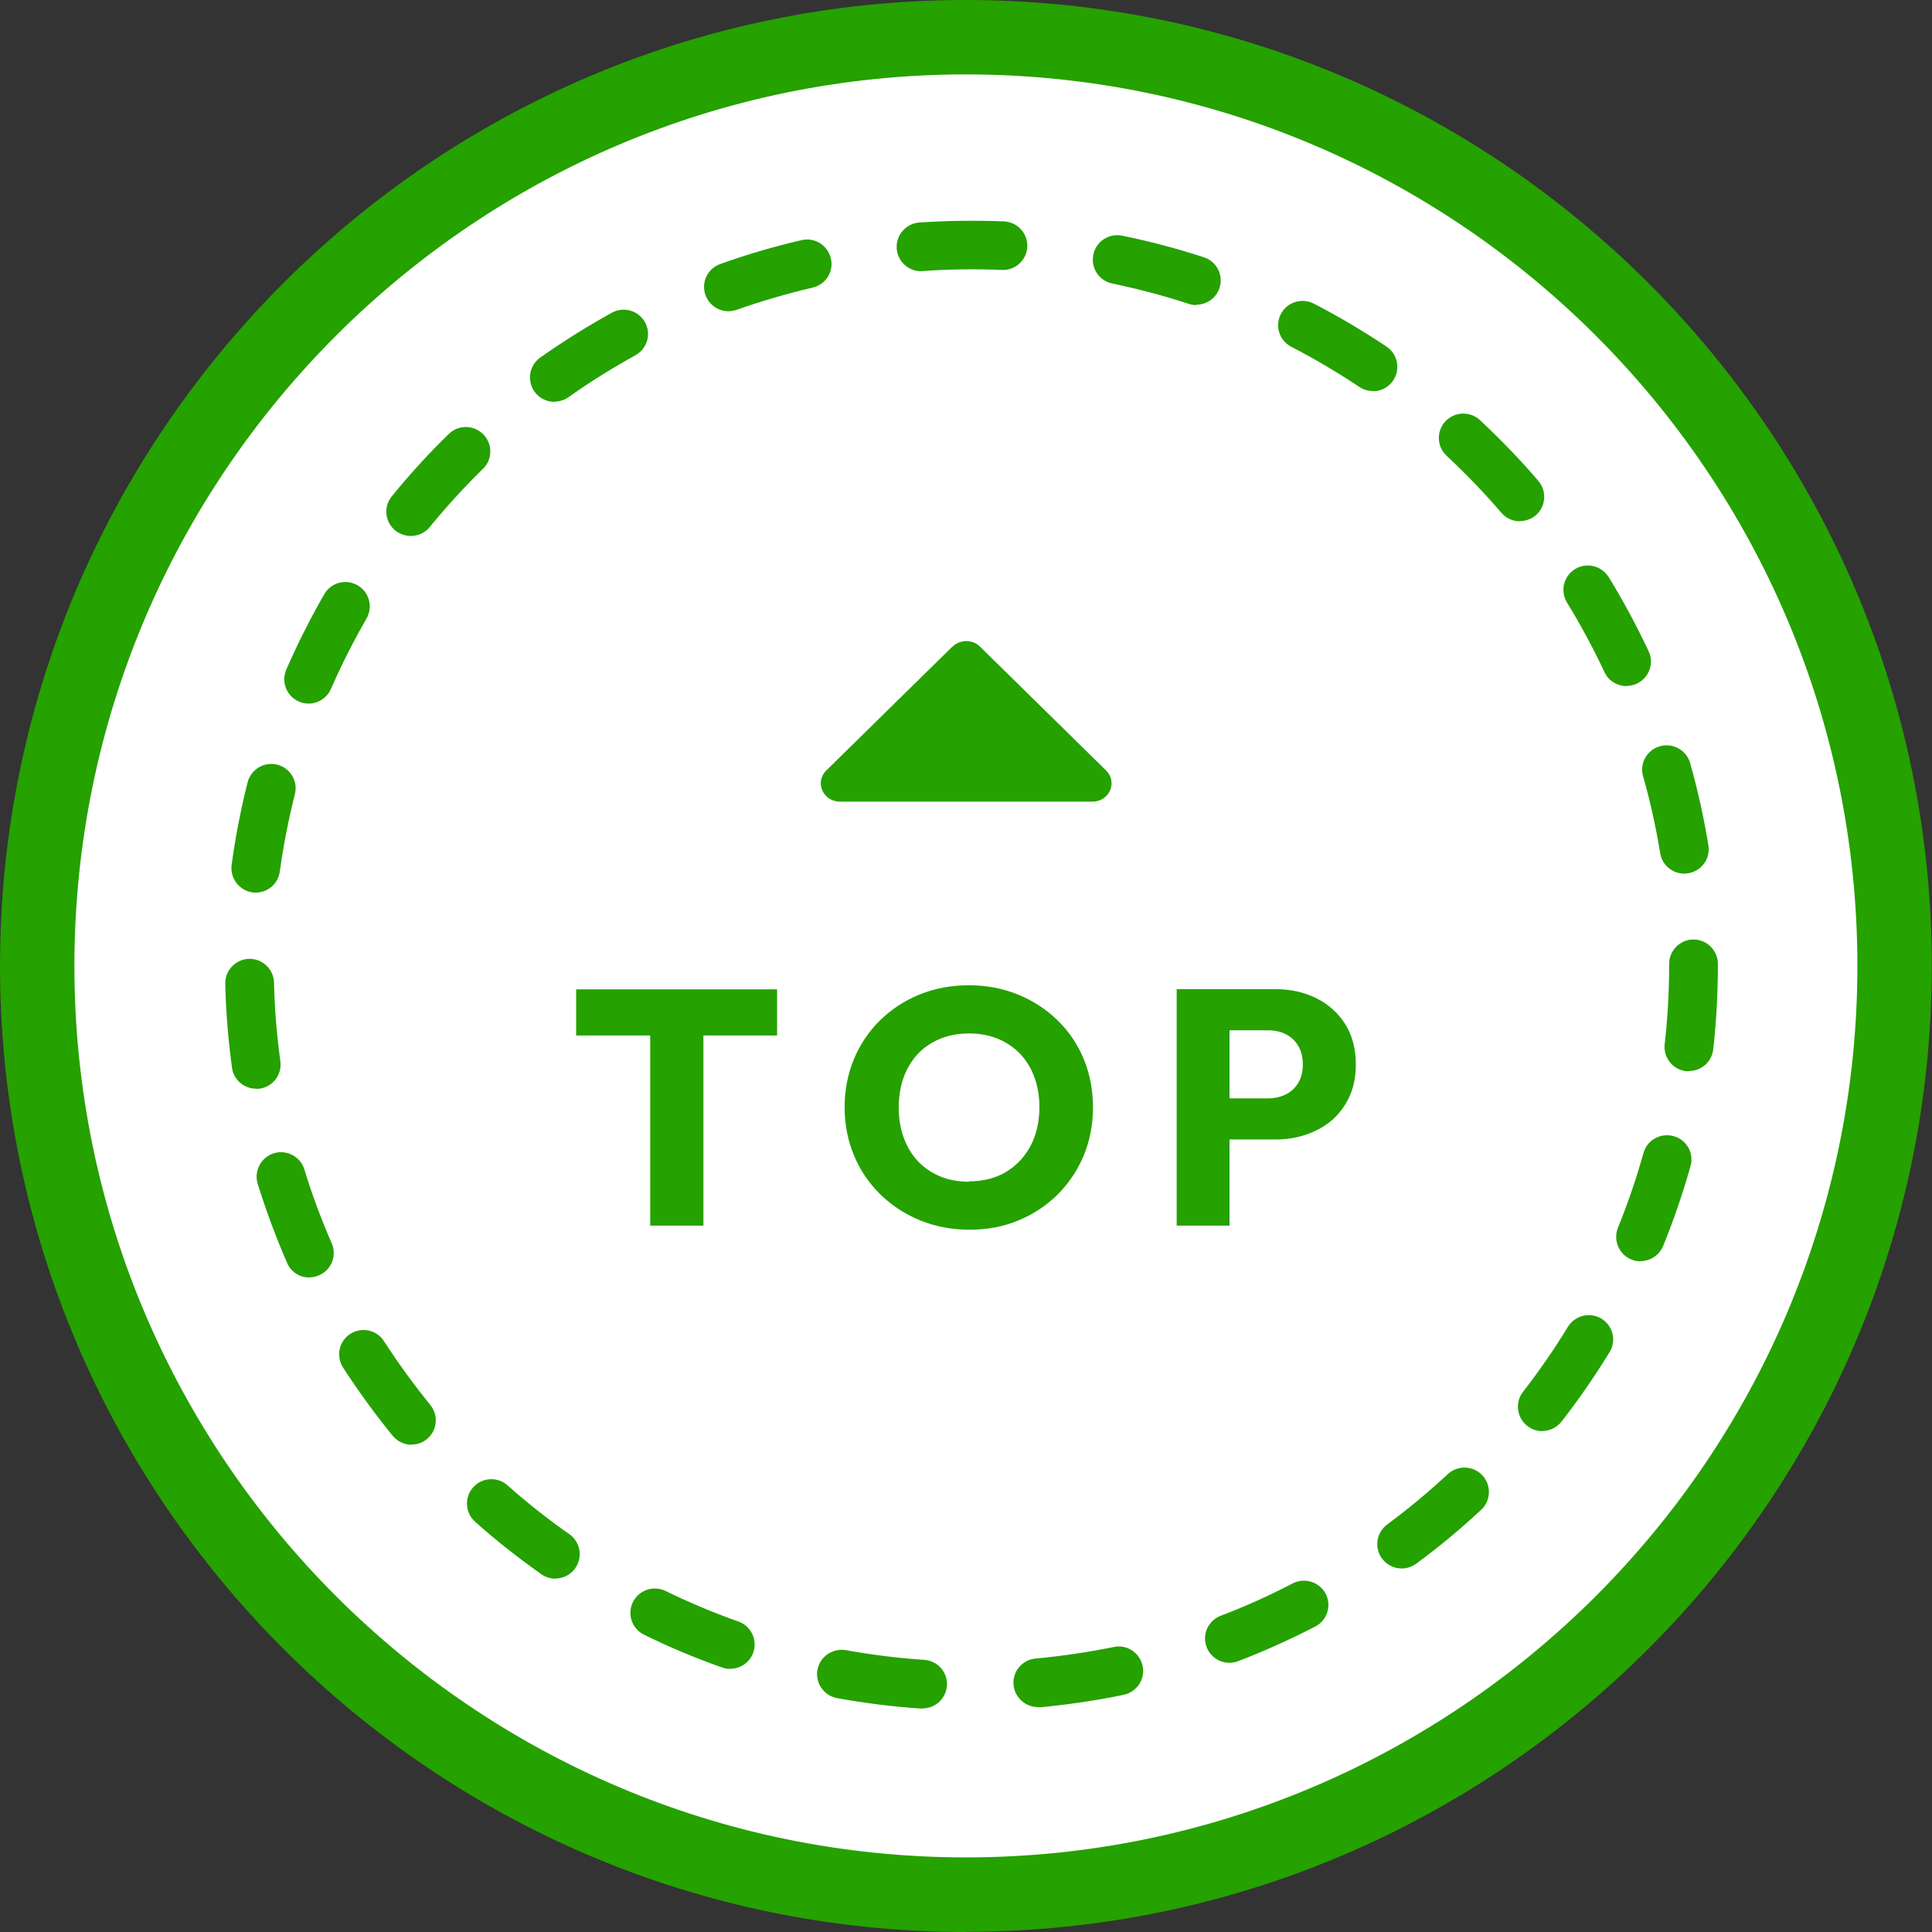
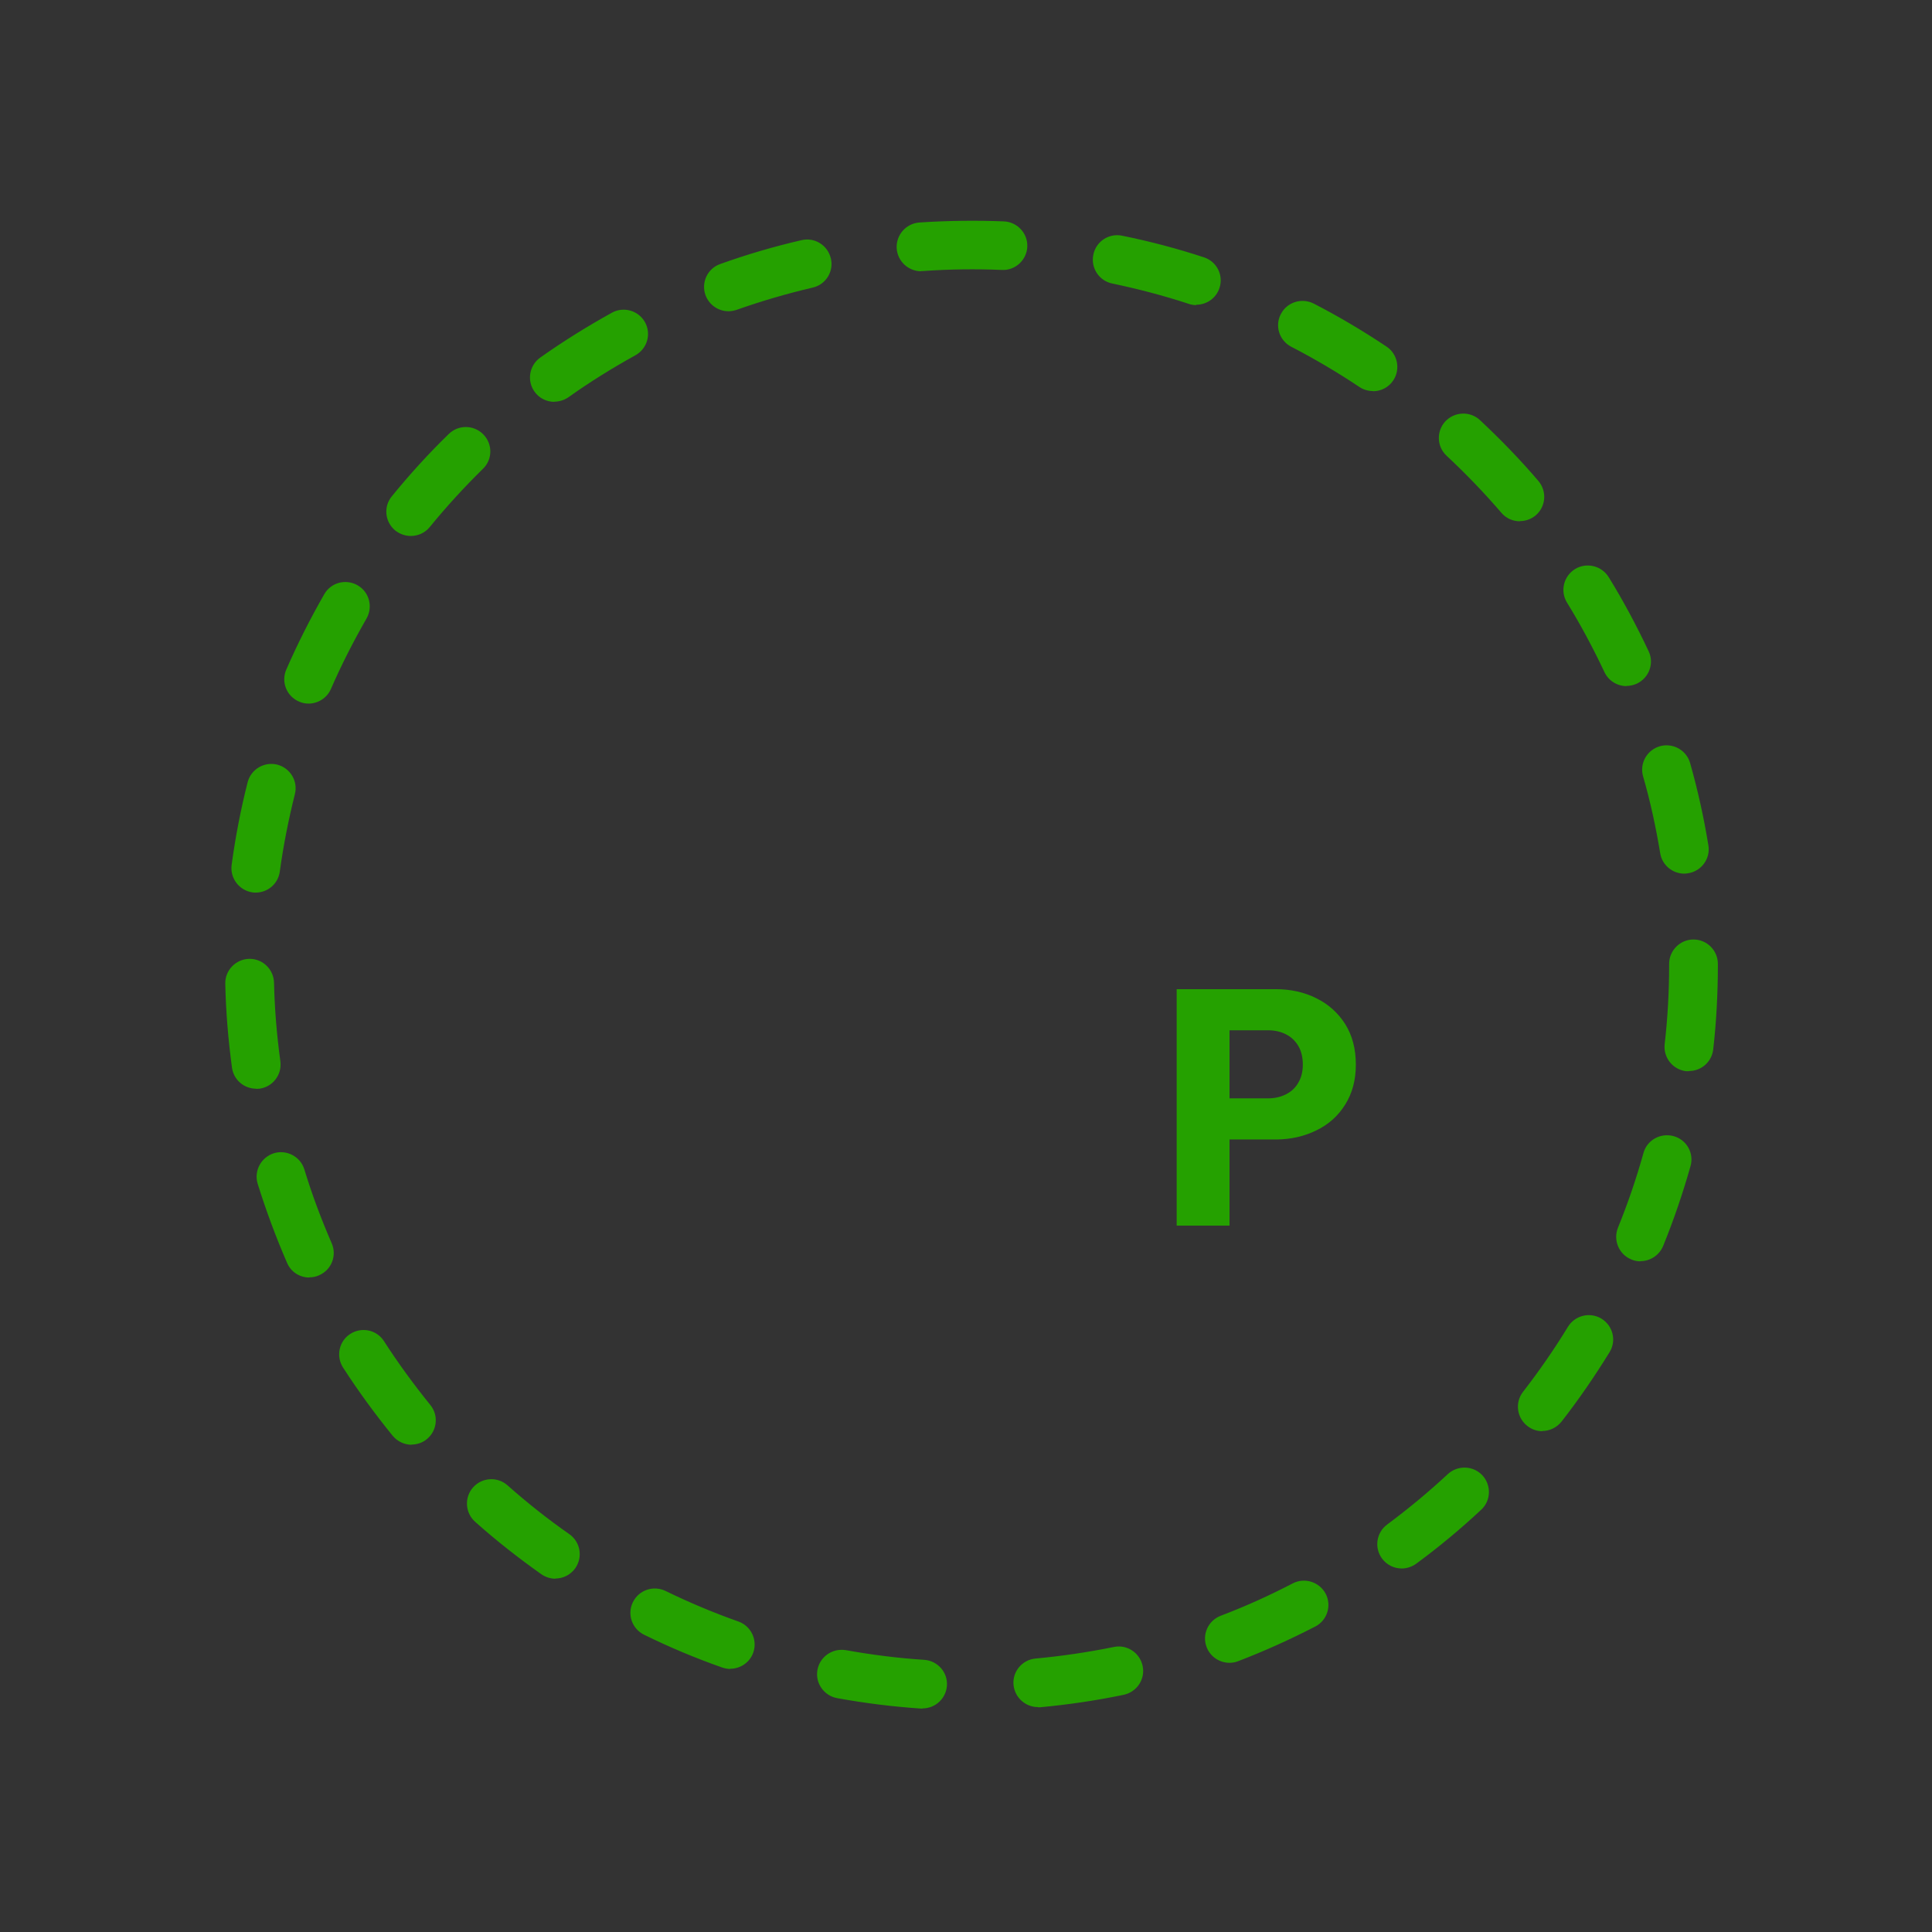
<svg xmlns="http://www.w3.org/2000/svg" id="asi_g" viewBox="0 0 103.85 103.85">
  <rect x="0" y="0" width="103.85" height="103.85" fill="#333333" stroke="none" />
  <defs>
    <style>
      .cls-1 {
        fill: #fff;
      }

      .cls-1, .cls-2 {
        fill-rule: evenodd;
      }

      .cls-3 {
        isolation: isolate;
      }

      .cls-4, .cls-2 {
        fill: #25a100;
      }
    </style>
  </defs>
  <g>
-     <path class="cls-1" d="M101.85,51.92c0,27.57-22.35,49.92-49.92,49.92S2,79.5,2,51.92,24.35,2,51.92,2s49.92,22.35,49.92,49.92Z" />
-     <path class="cls-4" d="M51.92,103.85C23.29,103.85,0,80.55,0,51.92S23.29,0,51.92,0s51.92,23.29,51.92,51.92-23.29,51.92-51.92,51.92ZM51.92,4C25.5,4,4,25.5,4,51.92s21.5,47.92,47.92,47.92,47.92-21.5,47.92-47.92S78.35,4,51.92,4Z" />
-   </g>
+     </g>
  <path class="cls-2" d="M49.6,91.84s-.06,0-.09,0c-1.51-.1-3.02-.29-4.51-.56-.71-.13-1.19-.81-1.06-1.52.13-.71.81-1.18,1.53-1.06,1.39.25,2.8.43,4.21.52.72.05,1.27.67,1.22,1.39-.05.69-.62,1.22-1.31,1.22ZM55.79,91.76c-.67,0-1.24-.51-1.31-1.19-.07-.72.47-1.36,1.19-1.42,1.41-.13,2.82-.34,4.2-.62.71-.15,1.4.31,1.55,1.02.15.71-.31,1.4-1.02,1.55-1.48.31-2.99.53-4.49.67-.04,0-.08,0-.12,0ZM39.25,89.71c-.15,0-.29-.03-.44-.08-1.42-.5-2.83-1.09-4.19-1.76-.65-.32-.92-1.1-.6-1.75.32-.65,1.1-.92,1.76-.6,1.27.62,2.58,1.17,3.91,1.64.68.24,1.04.99.8,1.67-.19.54-.7.87-1.24.87ZM66.09,89.38c-.53,0-1.03-.32-1.23-.84-.26-.68.08-1.43.76-1.69,1.32-.5,2.62-1.09,3.87-1.74.64-.33,1.43-.08,1.77.56.33.64.08,1.43-.56,1.76-1.34.69-2.73,1.32-4.14,1.86-.15.06-.31.09-.47.09ZM29.86,84.86c-.26,0-.53-.08-.76-.24-1.23-.87-2.43-1.81-3.56-2.82-.54-.48-.59-1.31-.11-1.85s1.31-.59,1.85-.11c1.06.94,2.17,1.82,3.33,2.63.59.42.73,1.23.31,1.83-.26.36-.66.55-1.07.55ZM75.35,84.31c-.4,0-.8-.18-1.06-.53-.43-.58-.31-1.4.27-1.83,1.13-.84,2.23-1.75,3.26-2.71.53-.49,1.36-.47,1.86.06.49.53.47,1.36-.06,1.85-1.1,1.03-2.28,2.01-3.49,2.9-.24.17-.51.26-.78.26ZM22.13,77.66c-.38,0-.76-.17-1.02-.48-.95-1.17-1.85-2.4-2.67-3.67-.39-.61-.22-1.42.39-1.81.61-.39,1.42-.22,1.81.39.76,1.18,1.6,2.33,2.49,3.43.46.56.37,1.39-.19,1.84-.24.2-.54.29-.83.29ZM82.9,76.93c-.28,0-.56-.09-.8-.28-.57-.44-.68-1.27-.23-1.84.86-1.11,1.68-2.29,2.41-3.49.38-.62,1.19-.81,1.8-.44.62.38.82,1.18.44,1.8-.79,1.28-1.65,2.54-2.58,3.73-.26.33-.65.51-1.04.51ZM16.63,68.67c-.51,0-.99-.29-1.2-.79-.6-1.38-1.13-2.81-1.58-4.25-.21-.69.18-1.42.87-1.64.69-.21,1.43.18,1.64.87.41,1.35.91,2.68,1.47,3.97.29.66-.01,1.43-.68,1.72-.17.08-.35.11-.52.11ZM88.18,67.8c-.16,0-.33-.03-.49-.1-.67-.27-.99-1.04-.72-1.71.53-1.3.99-2.65,1.37-4.01.19-.7.92-1.1,1.62-.91.7.19,1.11.92.91,1.61-.41,1.45-.9,2.89-1.47,4.29-.21.51-.7.82-1.22.82ZM13.77,58.52c-.65,0-1.21-.47-1.3-1.13-.2-1.49-.33-3-.36-4.51-.02-.72.56-1.32,1.28-1.34h.03c.71,0,1.29.57,1.31,1.28.03,1.41.15,2.83.34,4.22.1.72-.4,1.38-1.12,1.48-.06,0-.12.01-.18.01ZM90.79,57.58s-.1,0-.15,0c-.72-.08-1.24-.73-1.16-1.45.16-1.39.24-2.82.24-4.23v-.09c0-.72.59-1.31,1.31-1.31s1.31.59,1.31,1.31v.07c0,1.52-.08,3.04-.25,4.53-.08.67-.64,1.16-1.3,1.16ZM13.76,47.98c-.06,0-.12,0-.18-.01-.72-.1-1.22-.76-1.13-1.47.2-1.49.49-2.99.86-4.45.18-.7.89-1.12,1.59-.95.7.18,1.13.89.95,1.59-.34,1.36-.62,2.76-.81,4.16-.09.66-.65,1.13-1.3,1.13ZM90.53,46.96c-.63,0-1.19-.46-1.29-1.1-.23-1.39-.53-2.78-.92-4.13-.2-.7.21-1.42.91-1.62.7-.19,1.42.21,1.62.91.41,1.45.74,2.94.98,4.42.12.71-.37,1.39-1.09,1.5-.07.01-.14.02-.21.02ZM16.59,37.82c-.17,0-.35-.03-.52-.11-.67-.29-.97-1.06-.68-1.72.6-1.38,1.29-2.74,2.04-4.05.36-.63,1.16-.84,1.79-.48.63.36.84,1.16.48,1.79-.7,1.22-1.35,2.49-1.91,3.78-.21.49-.7.79-1.2.79ZM87.43,36.88c-.49,0-.97-.28-1.19-.76-.6-1.27-1.27-2.53-2.01-3.73-.38-.62-.18-1.42.43-1.8.62-.38,1.43-.18,1.81.43.79,1.28,1.51,2.63,2.15,3.99.31.65.02,1.43-.64,1.74-.18.08-.37.12-.55.12ZM22.08,28.81c-.29,0-.58-.1-.83-.29-.56-.46-.65-1.28-.19-1.84.95-1.17,1.98-2.3,3.06-3.35.52-.51,1.35-.5,1.86.02.51.52.5,1.35-.02,1.85-1.01.99-1.97,2.04-2.86,3.13-.26.32-.64.48-1.02.48ZM81.7,28.02c-.37,0-.74-.15-1-.46-.92-1.07-1.91-2.1-2.94-3.06-.53-.49-.56-1.32-.07-1.85.5-.53,1.33-.56,1.86-.07,1.1,1.03,2.16,2.12,3.14,3.27.47.55.41,1.38-.14,1.85-.25.21-.55.31-.85.31ZM29.8,21.6c-.41,0-.82-.19-1.07-.55-.42-.59-.28-1.41.31-1.83,1.23-.87,2.53-1.68,3.85-2.41.63-.35,1.43-.12,1.78.51.35.63.12,1.43-.52,1.78-1.23.68-2.44,1.43-3.59,2.25-.23.16-.5.24-.76.24ZM73.8,21.02c-.25,0-.51-.07-.73-.22-1.17-.78-2.4-1.51-3.66-2.16-.64-.33-.9-1.12-.56-1.76.33-.64,1.12-.89,1.77-.56,1.34.69,2.65,1.47,3.91,2.31.6.4.76,1.22.36,1.82-.25.38-.67.58-1.09.58ZM39.16,16.73c-.54,0-1.04-.33-1.24-.87-.24-.68.11-1.43.8-1.67,1.42-.51,2.89-.94,4.36-1.28.71-.17,1.41.27,1.58.98.17.7-.27,1.41-.98,1.57-1.37.32-2.74.72-4.07,1.19-.15.05-.3.08-.44.08ZM64.3,16.4c-.14,0-.27-.02-.41-.07-1.34-.44-2.72-.8-4.1-1.09-.71-.14-1.17-.84-1.02-1.55.14-.71.84-1.17,1.55-1.02,1.48.3,2.96.69,4.39,1.16.69.22,1.07.96.84,1.65-.18.55-.69.9-1.25.9ZM49.51,14.58c-.68,0-1.26-.53-1.31-1.22-.05-.72.5-1.35,1.22-1.4,1.5-.1,3.03-.12,4.54-.06.72.03,1.29.64,1.26,1.36-.03.72-.65,1.29-1.37,1.25-1.42-.06-2.84-.04-4.25.06-.03,0-.06,0-.09,0Z" />
  <g class="cls-3">
    <g class="cls-3">
-       <path class="cls-4" d="M30.97,55.66v-2.48h10.8v2.48h-10.8ZM34.95,65.88v-12.55h2.86v12.55h-2.86Z" />
-       <path class="cls-4" d="M52.12,66.1c-.96,0-1.85-.17-2.66-.5-.82-.34-1.53-.8-2.14-1.4-.61-.6-1.09-1.3-1.42-2.1s-.5-1.66-.5-2.58.17-1.8.5-2.59.8-1.49,1.4-2.08,1.31-1.06,2.12-1.39,1.7-.5,2.66-.5,1.83.17,2.64.5c.81.33,1.52.79,2.13,1.39.61.59,1.08,1.29,1.41,2.09s.49,1.67.49,2.6-.17,1.78-.5,2.58c-.34.8-.8,1.49-1.4,2.09-.6.59-1.3,1.06-2.11,1.39-.8.34-1.68.5-2.63.5ZM52.09,63.5c.76,0,1.42-.17,1.98-.5.56-.34,1-.8,1.32-1.4.32-.6.48-1.3.48-2.09,0-.59-.09-1.12-.27-1.61-.18-.49-.44-.91-.77-1.26-.34-.35-.74-.62-1.21-.81-.47-.19-.98-.28-1.53-.28-.76,0-1.42.17-1.99.5-.57.33-1.01.79-1.32,1.39-.31.59-.47,1.29-.47,2.08,0,.6.09,1.15.27,1.64.18.49.44.92.77,1.27s.74.62,1.2.81c.46.19.97.28,1.54.28Z" />
      <path class="cls-4" d="M63.25,65.88v-12.71h2.84v12.71h-2.84ZM65.42,61.25v-2.21h2.74c.35,0,.66-.07.95-.21.28-.14.51-.34.67-.62.17-.28.25-.61.25-.99s-.08-.73-.25-1.01c-.17-.28-.39-.48-.67-.62-.28-.14-.6-.21-.95-.21h-2.74v-2.21h3.15c.8,0,1.53.16,2.19.49.65.32,1.17.79,1.55,1.39.38.61.57,1.33.57,2.17s-.19,1.54-.57,2.15c-.38.61-.89,1.07-1.55,1.39-.65.32-1.38.49-2.19.49h-3.15Z" />
    </g>
  </g>
-   <path class="cls-2" d="M51.19,34.76l-6.78,6.66c-.63.62-.17,1.67.74,1.67h13.57c.91,0,1.37-1.04.74-1.67l-6.78-6.66c-.4-.4-1.07-.4-1.48,0Z" />
</svg>